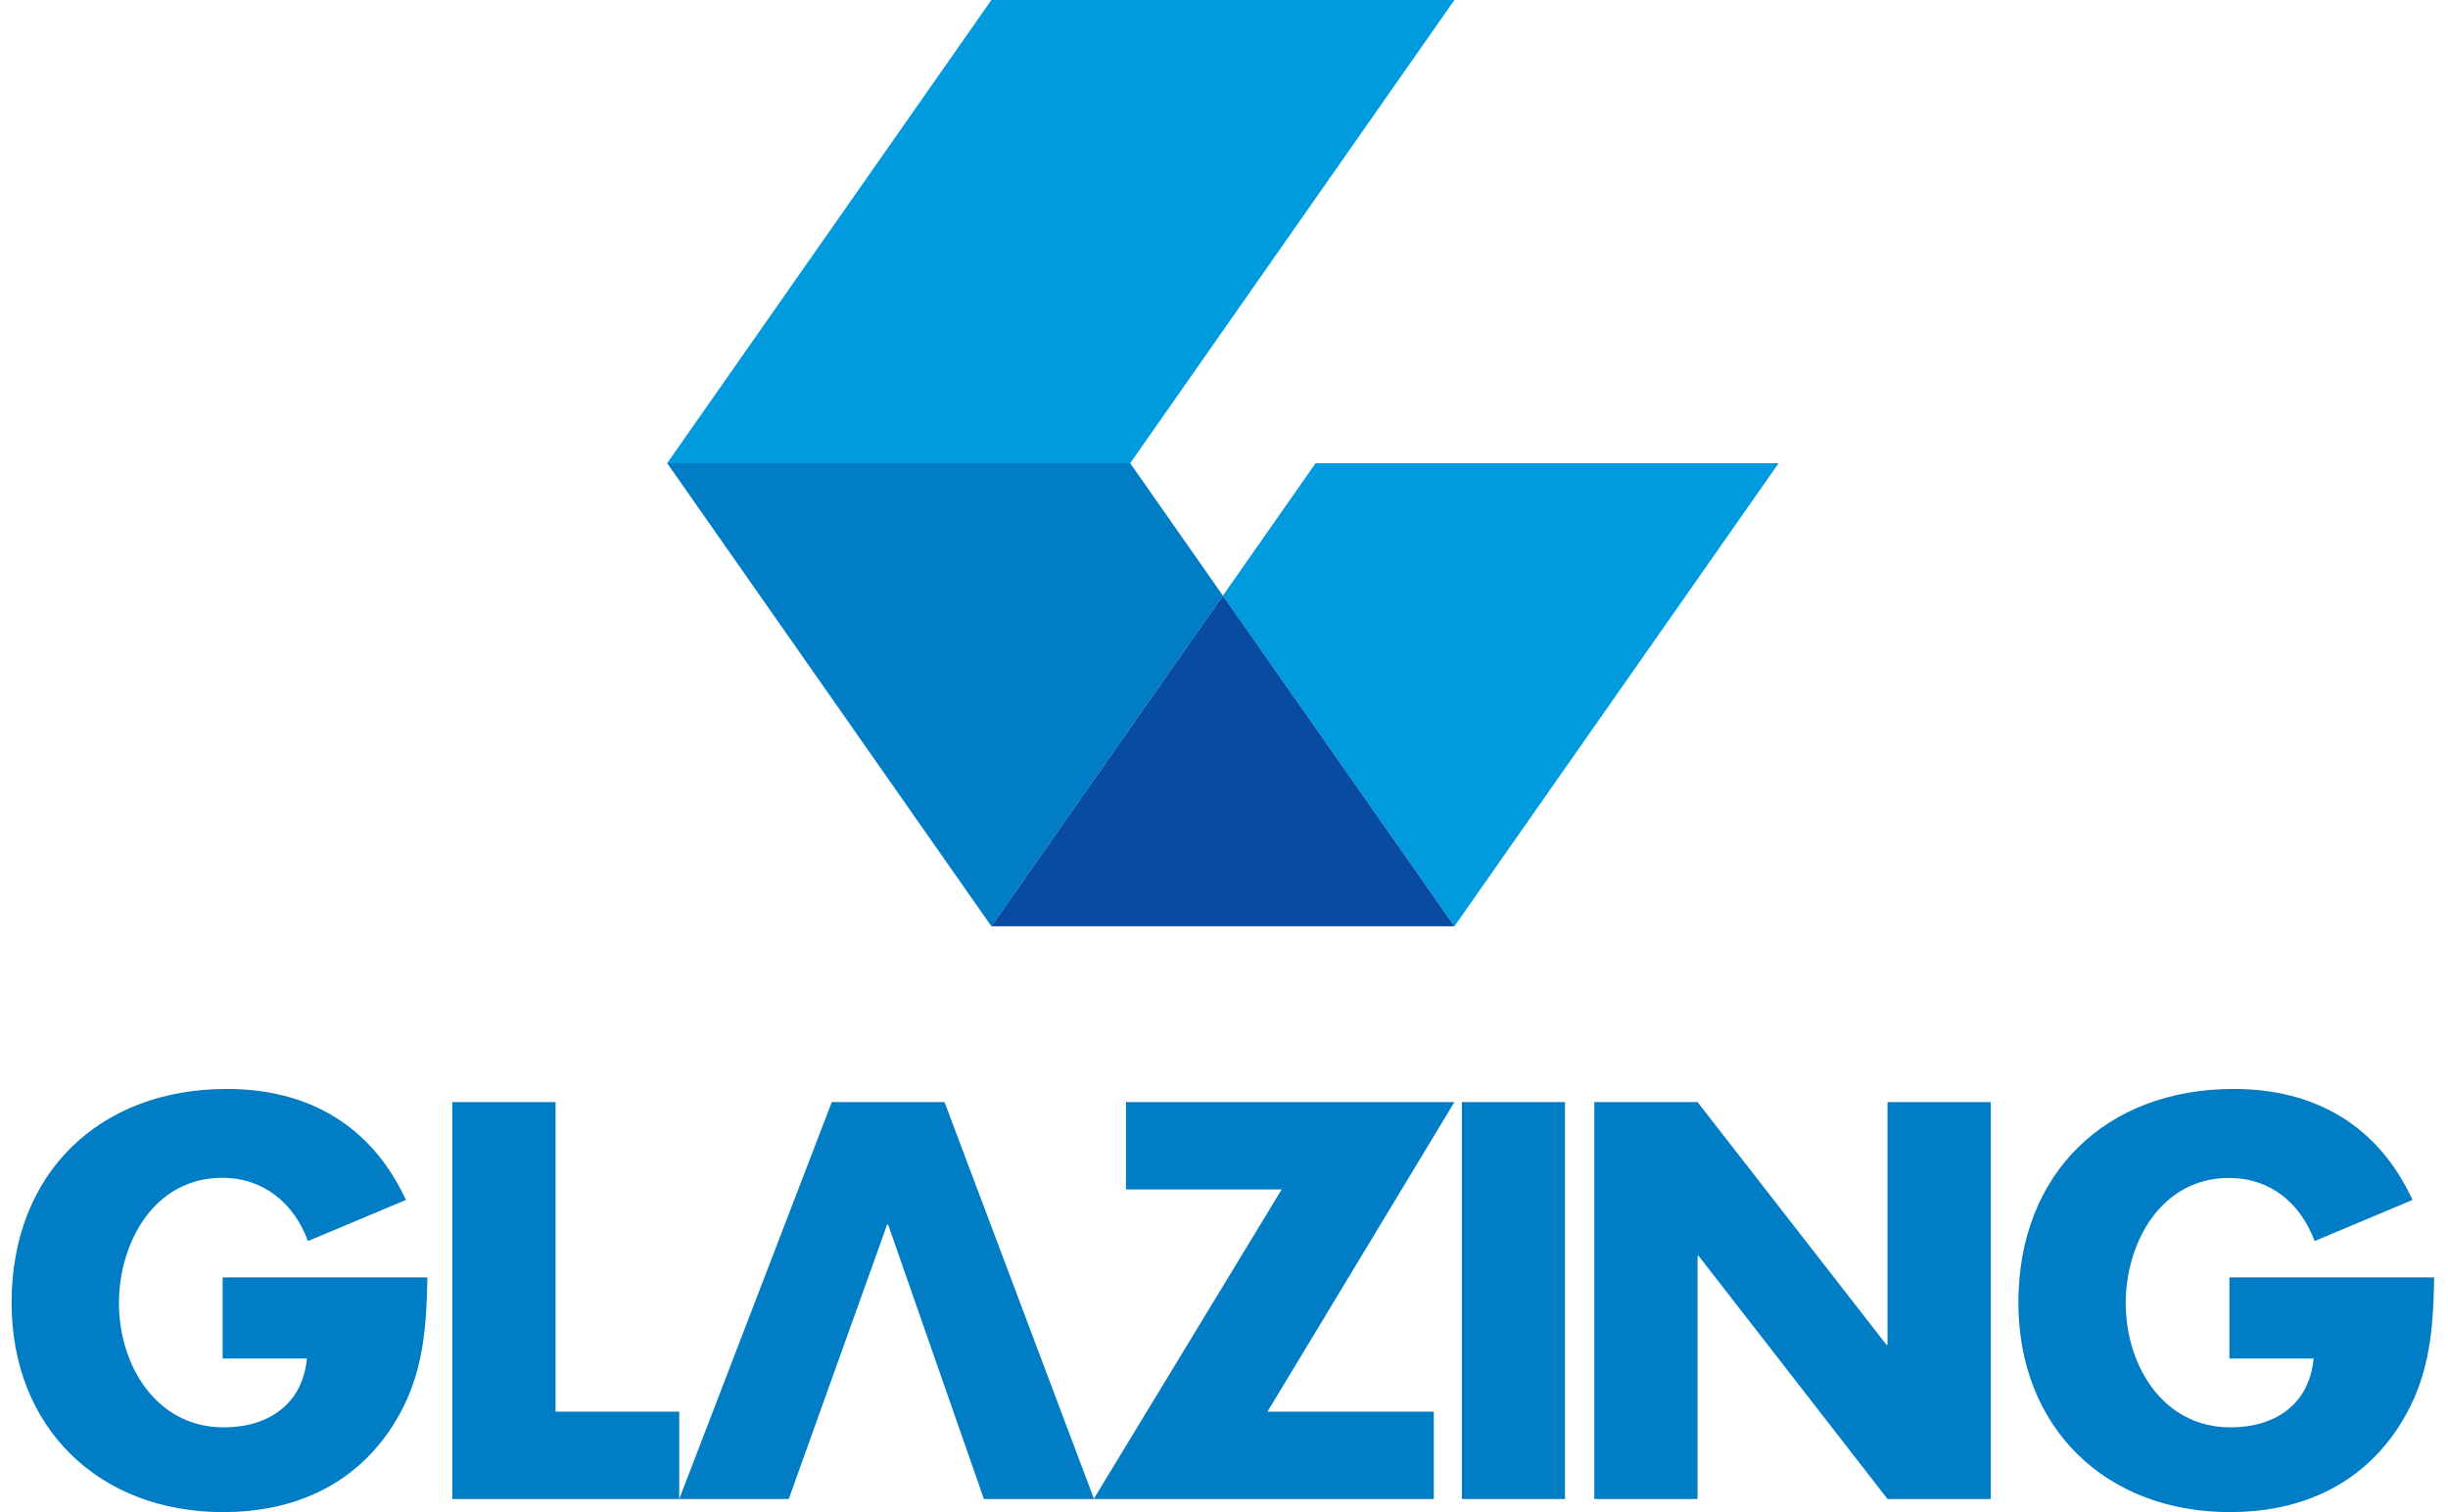
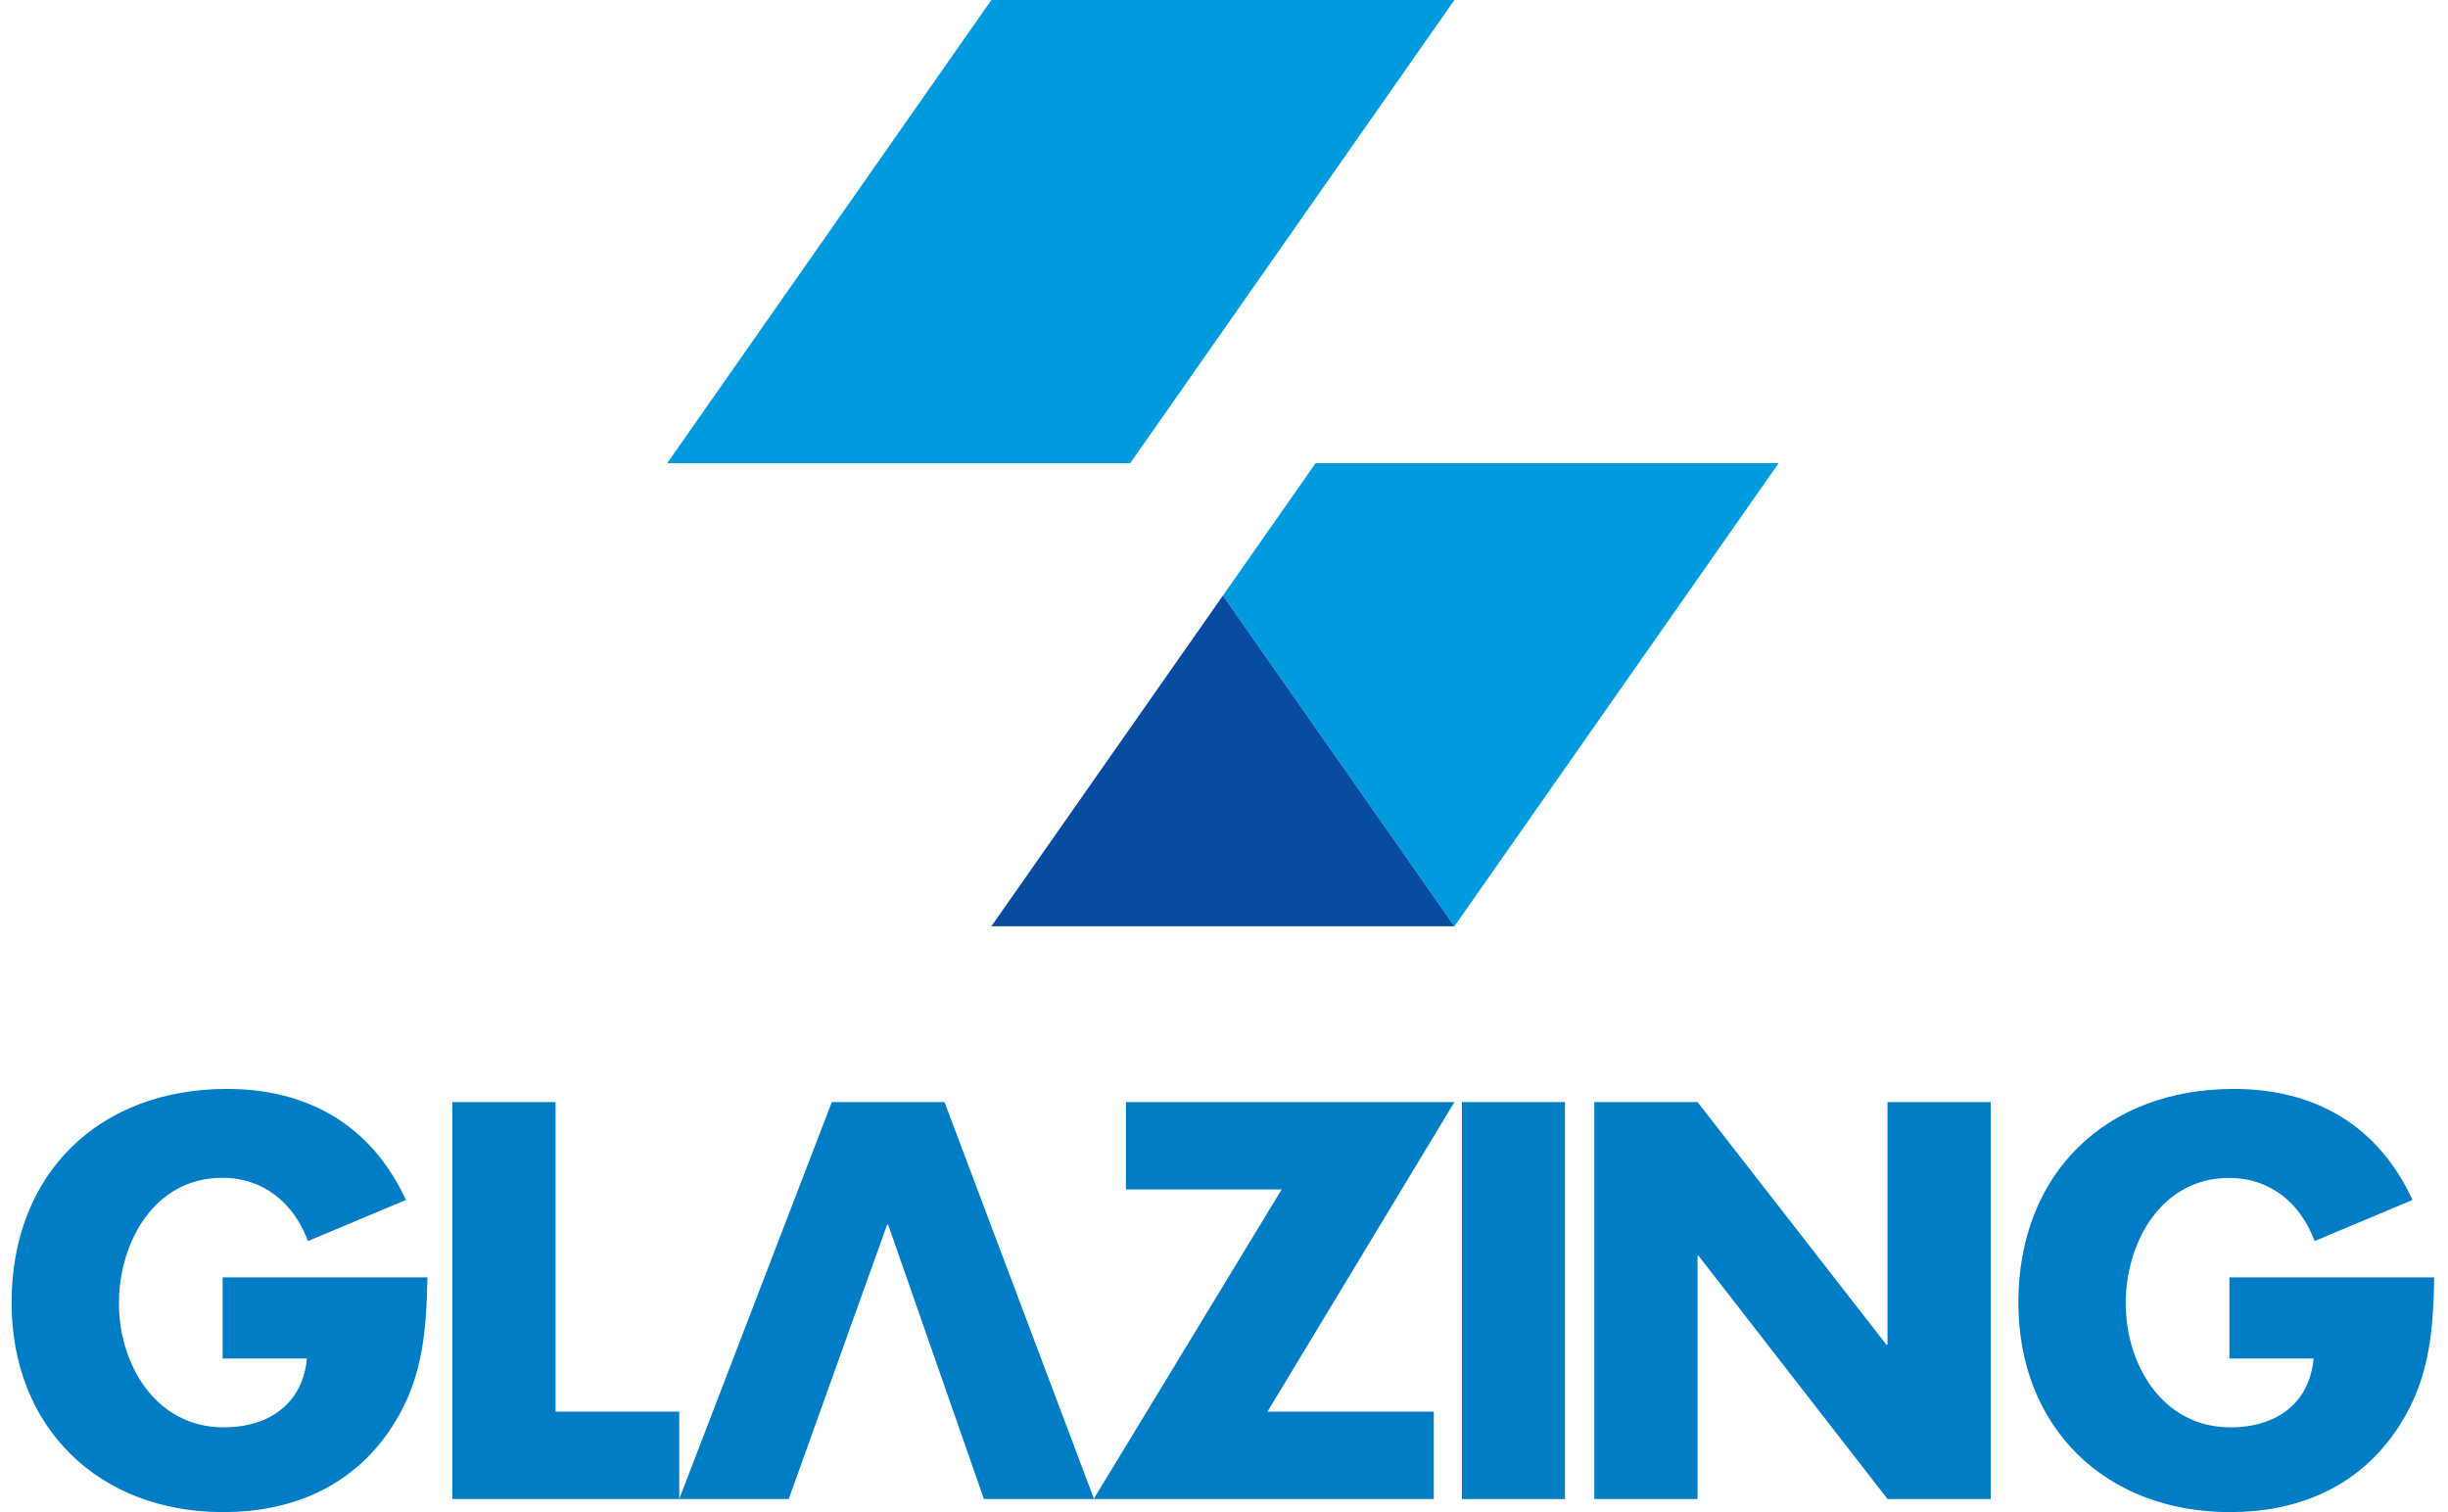
<svg xmlns="http://www.w3.org/2000/svg" width="136" height="84" viewBox="0 0 136 84" fill="none">
  <path d="M23.746 70.96C23.686 74.176 23.457 76.925 21.498 79.674C19.334 82.685 16.085 84 12.403 84C5.471 84 0.644 79.292 0.644 72.36C0.644 65.2 5.497 60.491 12.606 60.491C17.137 60.491 20.649 62.536 22.55 66.659L17.111 68.941C16.322 66.837 14.651 65.429 12.343 65.429C8.568 65.429 6.608 69.026 6.608 72.394C6.608 75.813 8.661 79.292 12.428 79.292C14.914 79.292 16.814 78.002 17.052 75.466H12.369V70.96H23.746ZM30.864 78.418H37.736V83.271H25.129V61.221H30.864V78.418ZM79.655 78.418V83.271H60.761L71.205 66.074H62.552V61.221H80.801L70.416 78.418H79.655ZM86.943 83.271H81.216V61.221H86.943V83.271ZM88.572 61.221H94.307L104.802 74.702H104.861V61.221H110.597V83.271H104.861L94.367 69.764H94.307V83.271H88.572V61.221ZM135.234 70.96C135.175 74.176 134.937 76.925 132.977 79.674C130.814 82.685 127.573 84 123.882 84C116.96 84 112.132 79.292 112.132 72.36C112.132 65.2 116.985 60.491 124.095 60.491C128.625 60.491 132.129 62.536 134.029 66.659L128.591 68.941C127.802 66.837 126.139 65.437 123.832 65.437C120.056 65.437 118.096 69.035 118.096 72.394C118.096 75.813 120.141 79.292 123.916 79.292C126.402 79.292 128.303 78.011 128.532 75.466H123.857V70.96H135.234ZM52.473 61.221H46.212L37.736 83.271H43.819L49.283 68.034H49.342L54.661 83.271H60.779L52.473 61.221Z" fill="#007DC4" />
  <path d="M73.089 25.732L67.939 33.088L80.801 51.456L98.812 25.732H73.089Z" fill="#009ADE" />
-   <path d="M62.789 25.732H37.066L55.077 51.456L67.939 33.088L62.789 25.732Z" fill="#007DC4" />
  <path d="M55.077 51.455H80.801L67.939 33.087L55.077 51.455Z" fill="#084CA1" />
  <path d="M80.801 0H55.077L37.066 25.732H62.789L80.801 0Z" fill="#009ADE" />
</svg>